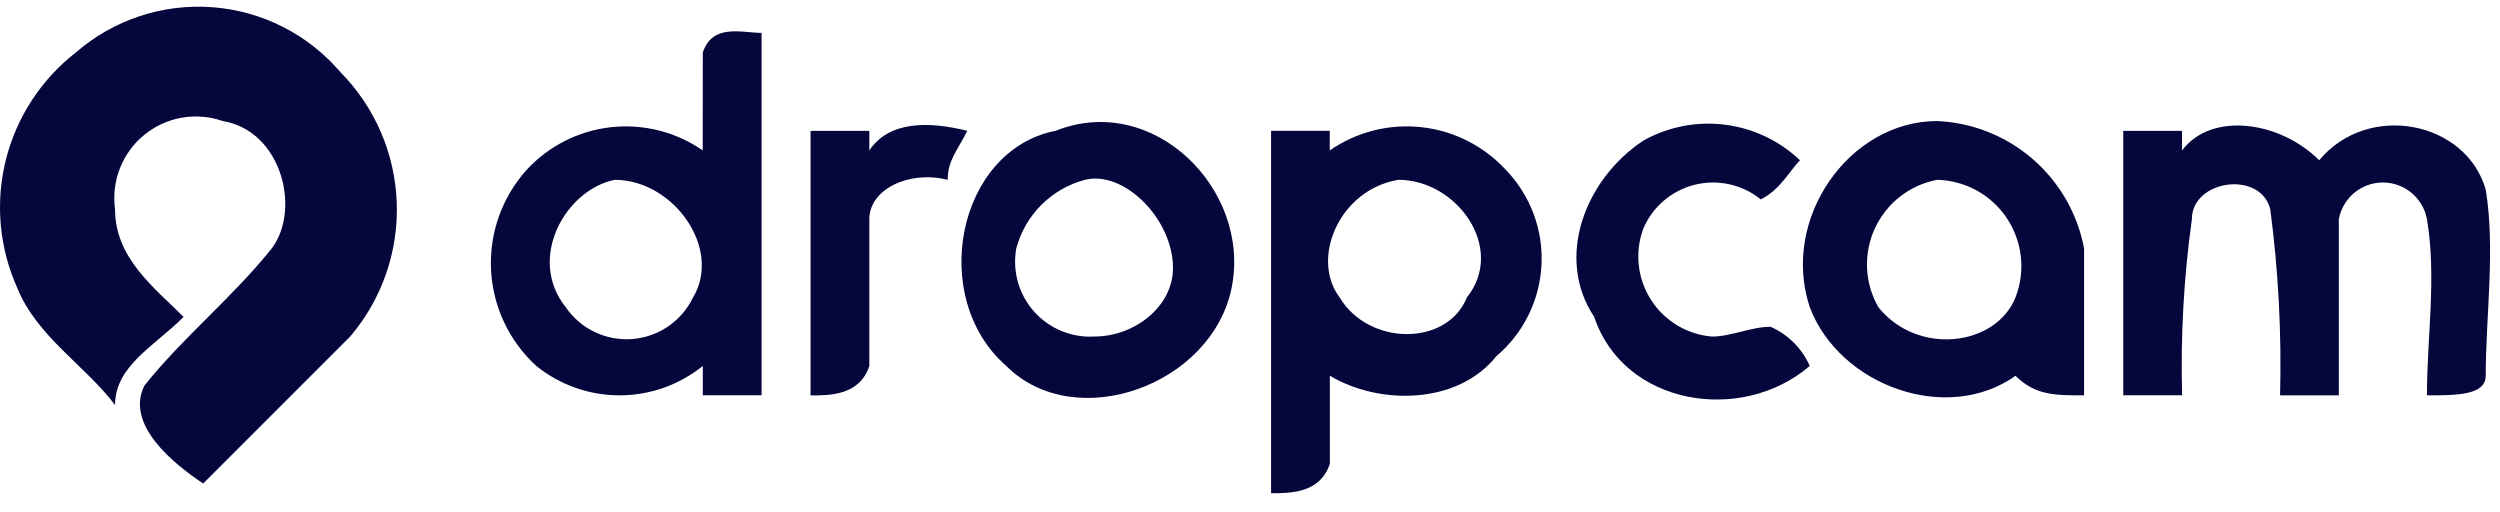
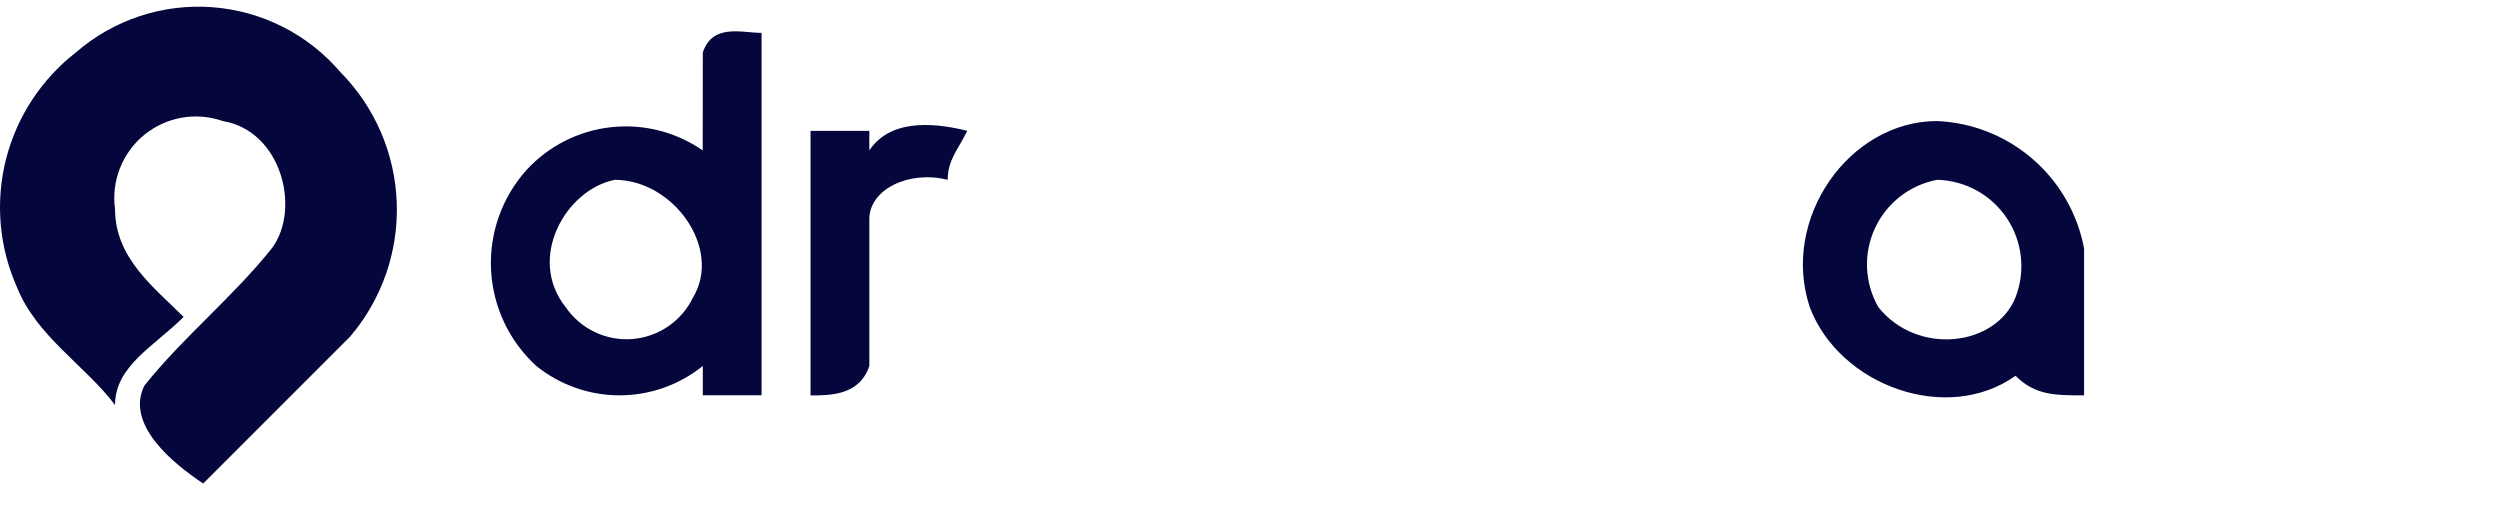
<svg xmlns="http://www.w3.org/2000/svg" width="122" height="25" viewBox="0 0 122 25" fill="none">
  <g clip-path="url(#clip0_66_1018)">
    <path fill-rule="evenodd" clip-rule="evenodd" d="M3.701 2.561C4.609 1.771 5.665 1.17 6.807 0.791C7.948 0.411 9.154 0.262 10.354 0.351C11.554 0.439 12.724 0.765 13.798 1.308C14.871 1.852 15.827 2.602 16.609 3.517C18.291 5.217 19.273 7.487 19.361 9.878C19.45 12.268 18.638 14.604 17.087 16.425L9.916 23.596C8.482 22.64 6.092 20.728 7.048 18.815C8.96 16.425 11.348 14.515 13.263 12.122C14.697 10.21 13.741 6.385 10.873 5.907C10.229 5.682 9.539 5.626 8.867 5.744C8.196 5.863 7.566 6.151 7.038 6.583C6.511 7.014 6.102 7.574 5.853 8.209C5.604 8.843 5.521 9.531 5.614 10.207C5.614 12.597 7.526 14.031 8.96 15.466C7.526 16.9 5.614 17.856 5.614 19.766C4.18 17.854 1.79 16.42 0.833 14.029C-0.041 12.072 -0.234 9.878 0.286 7.799C0.806 5.72 2.009 3.876 3.701 2.561Z" fill="#05073C" />
    <path fill-rule="evenodd" clip-rule="evenodd" d="M34.297 2.561C34.775 1.127 36.209 1.605 37.165 1.605V19.288H34.297V17.858C33.146 18.786 31.712 19.292 30.233 19.292C28.755 19.292 27.321 18.786 26.17 17.858C24.846 16.649 24.053 14.966 23.963 13.176C23.874 11.385 24.495 9.632 25.692 8.297C26.768 7.125 28.232 6.383 29.813 6.208C31.394 6.032 32.985 6.434 34.292 7.341L34.297 2.561ZM29.997 8.776C27.607 9.254 25.697 12.6 27.607 14.991C27.964 15.512 28.452 15.93 29.021 16.202C29.591 16.475 30.223 16.593 30.852 16.545C31.482 16.496 32.088 16.283 32.609 15.926C33.13 15.57 33.548 15.082 33.822 14.513C35.253 12.122 32.862 8.775 29.994 8.775L29.997 8.776Z" fill="#05073C" />
    <path fill-rule="evenodd" clip-rule="evenodd" d="M39.555 6.385H42.423V7.341C43.379 5.907 45.291 5.907 47.204 6.385C46.726 7.341 46.248 7.819 46.248 8.775C44.336 8.297 42.424 9.253 42.424 10.687V17.858C41.945 19.297 40.511 19.297 39.555 19.297V6.385Z" fill="#05073C" />
-     <path fill-rule="evenodd" clip-rule="evenodd" d="M51.506 6.386C56.287 4.474 61.067 9.254 60.106 14.035C59.145 18.816 52.457 21.206 49.106 17.859C45.282 14.513 46.716 7.342 51.496 6.386H51.506ZM52.94 8.776C52.137 8.99 51.405 9.412 50.818 10C50.23 10.587 49.808 11.319 49.594 12.122C49.496 12.667 49.523 13.228 49.673 13.761C49.823 14.295 50.093 14.787 50.461 15.201C50.829 15.615 51.287 15.94 51.799 16.152C52.311 16.363 52.865 16.456 53.418 16.422C55.33 16.422 57.242 14.988 57.242 13.076C57.242 10.688 54.853 8.298 52.942 8.776H52.94Z" fill="#05073C" />
-     <path fill-rule="evenodd" clip-rule="evenodd" d="M62.024 6.384H64.892V7.34C66.199 6.434 67.79 6.032 69.371 6.207C70.952 6.383 72.416 7.125 73.492 8.296C74.083 8.911 74.542 9.64 74.84 10.438C75.138 11.237 75.269 12.088 75.225 12.939C75.181 13.791 74.963 14.624 74.585 15.387C74.206 16.151 73.675 16.829 73.024 17.38C71.112 19.77 67.287 19.77 64.897 18.335V22.636C64.419 24.07 62.985 24.07 62.029 24.07V6.384H62.024ZM68.239 8.774C65.371 9.252 63.939 12.598 65.371 14.511C66.805 16.901 70.63 16.901 71.586 14.511C73.497 12.12 71.107 8.774 68.239 8.774Z" fill="#05073C" />
-     <path fill-rule="evenodd" clip-rule="evenodd" d="M80.19 6.864C81.4 6.185 82.795 5.912 84.171 6.084C85.548 6.256 86.833 6.864 87.839 7.82C87.361 8.298 86.883 9.254 85.927 9.732C85.481 9.37 84.958 9.118 84.398 8.994C83.838 8.87 83.257 8.878 82.7 9.017C82.144 9.156 81.628 9.422 81.192 9.795C80.756 10.168 80.413 10.637 80.19 11.165C79.982 11.732 79.908 12.338 79.972 12.937C80.037 13.537 80.239 14.114 80.563 14.622C80.886 15.131 81.323 15.558 81.839 15.871C82.354 16.183 82.935 16.373 83.536 16.424C84.492 16.424 85.448 15.947 86.404 15.947C87.258 16.323 87.94 17.005 88.316 17.858C84.97 20.727 79.233 19.77 77.799 15.469C75.887 12.6 77.321 8.774 80.19 6.864Z" fill="#05073C" />
    <path fill-rule="evenodd" clip-rule="evenodd" d="M88.317 14.99C86.885 10.688 90.229 5.907 94.532 5.907C96.253 5.982 97.898 6.637 99.2 7.765C100.502 8.893 101.384 10.429 101.703 12.122V19.293C100.269 19.293 99.313 19.293 98.357 18.337C95.011 20.727 89.757 18.815 88.318 14.991L88.317 14.99ZM94.532 8.775C93.874 8.899 93.254 9.178 92.726 9.59C92.198 10.002 91.776 10.534 91.495 11.143C91.214 11.751 91.083 12.417 91.112 13.087C91.142 13.756 91.331 14.408 91.664 14.99C93.576 17.38 97.401 16.902 98.357 14.512C98.602 13.881 98.691 13.201 98.618 12.529C98.544 11.857 98.31 11.212 97.935 10.649C97.56 10.087 97.055 9.623 96.463 9.296C95.87 8.97 95.208 8.791 94.532 8.775Z" fill="#05073C" />
-     <path fill-rule="evenodd" clip-rule="evenodd" d="M103.615 6.386H106.483V7.342C107.917 5.43 111.264 5.908 113.176 7.82C115.566 4.952 120.347 5.908 121.303 9.254C121.781 12.122 121.303 15.469 121.303 18.337C121.303 19.293 119.869 19.293 118.435 19.293C118.435 16.425 118.913 13.556 118.435 10.693C118.341 10.191 118.075 9.738 117.683 9.411C117.29 9.085 116.796 8.906 116.285 8.906C115.774 8.906 115.28 9.085 114.887 9.411C114.495 9.738 114.229 10.191 114.135 10.693V19.293H111.267C111.346 16.257 111.186 13.22 110.789 10.21C110.311 8.298 106.965 8.776 106.965 10.688C106.568 13.536 106.408 16.413 106.487 19.288H103.615V6.386Z" fill="#05073C" />
  </g>
  <defs>
    <clipPath id="clip0_66_1018">
      <rect width="121.516" height="23.743" fill="white" transform="translate(0 0.326)" />
    </clipPath>
  </defs>
</svg>